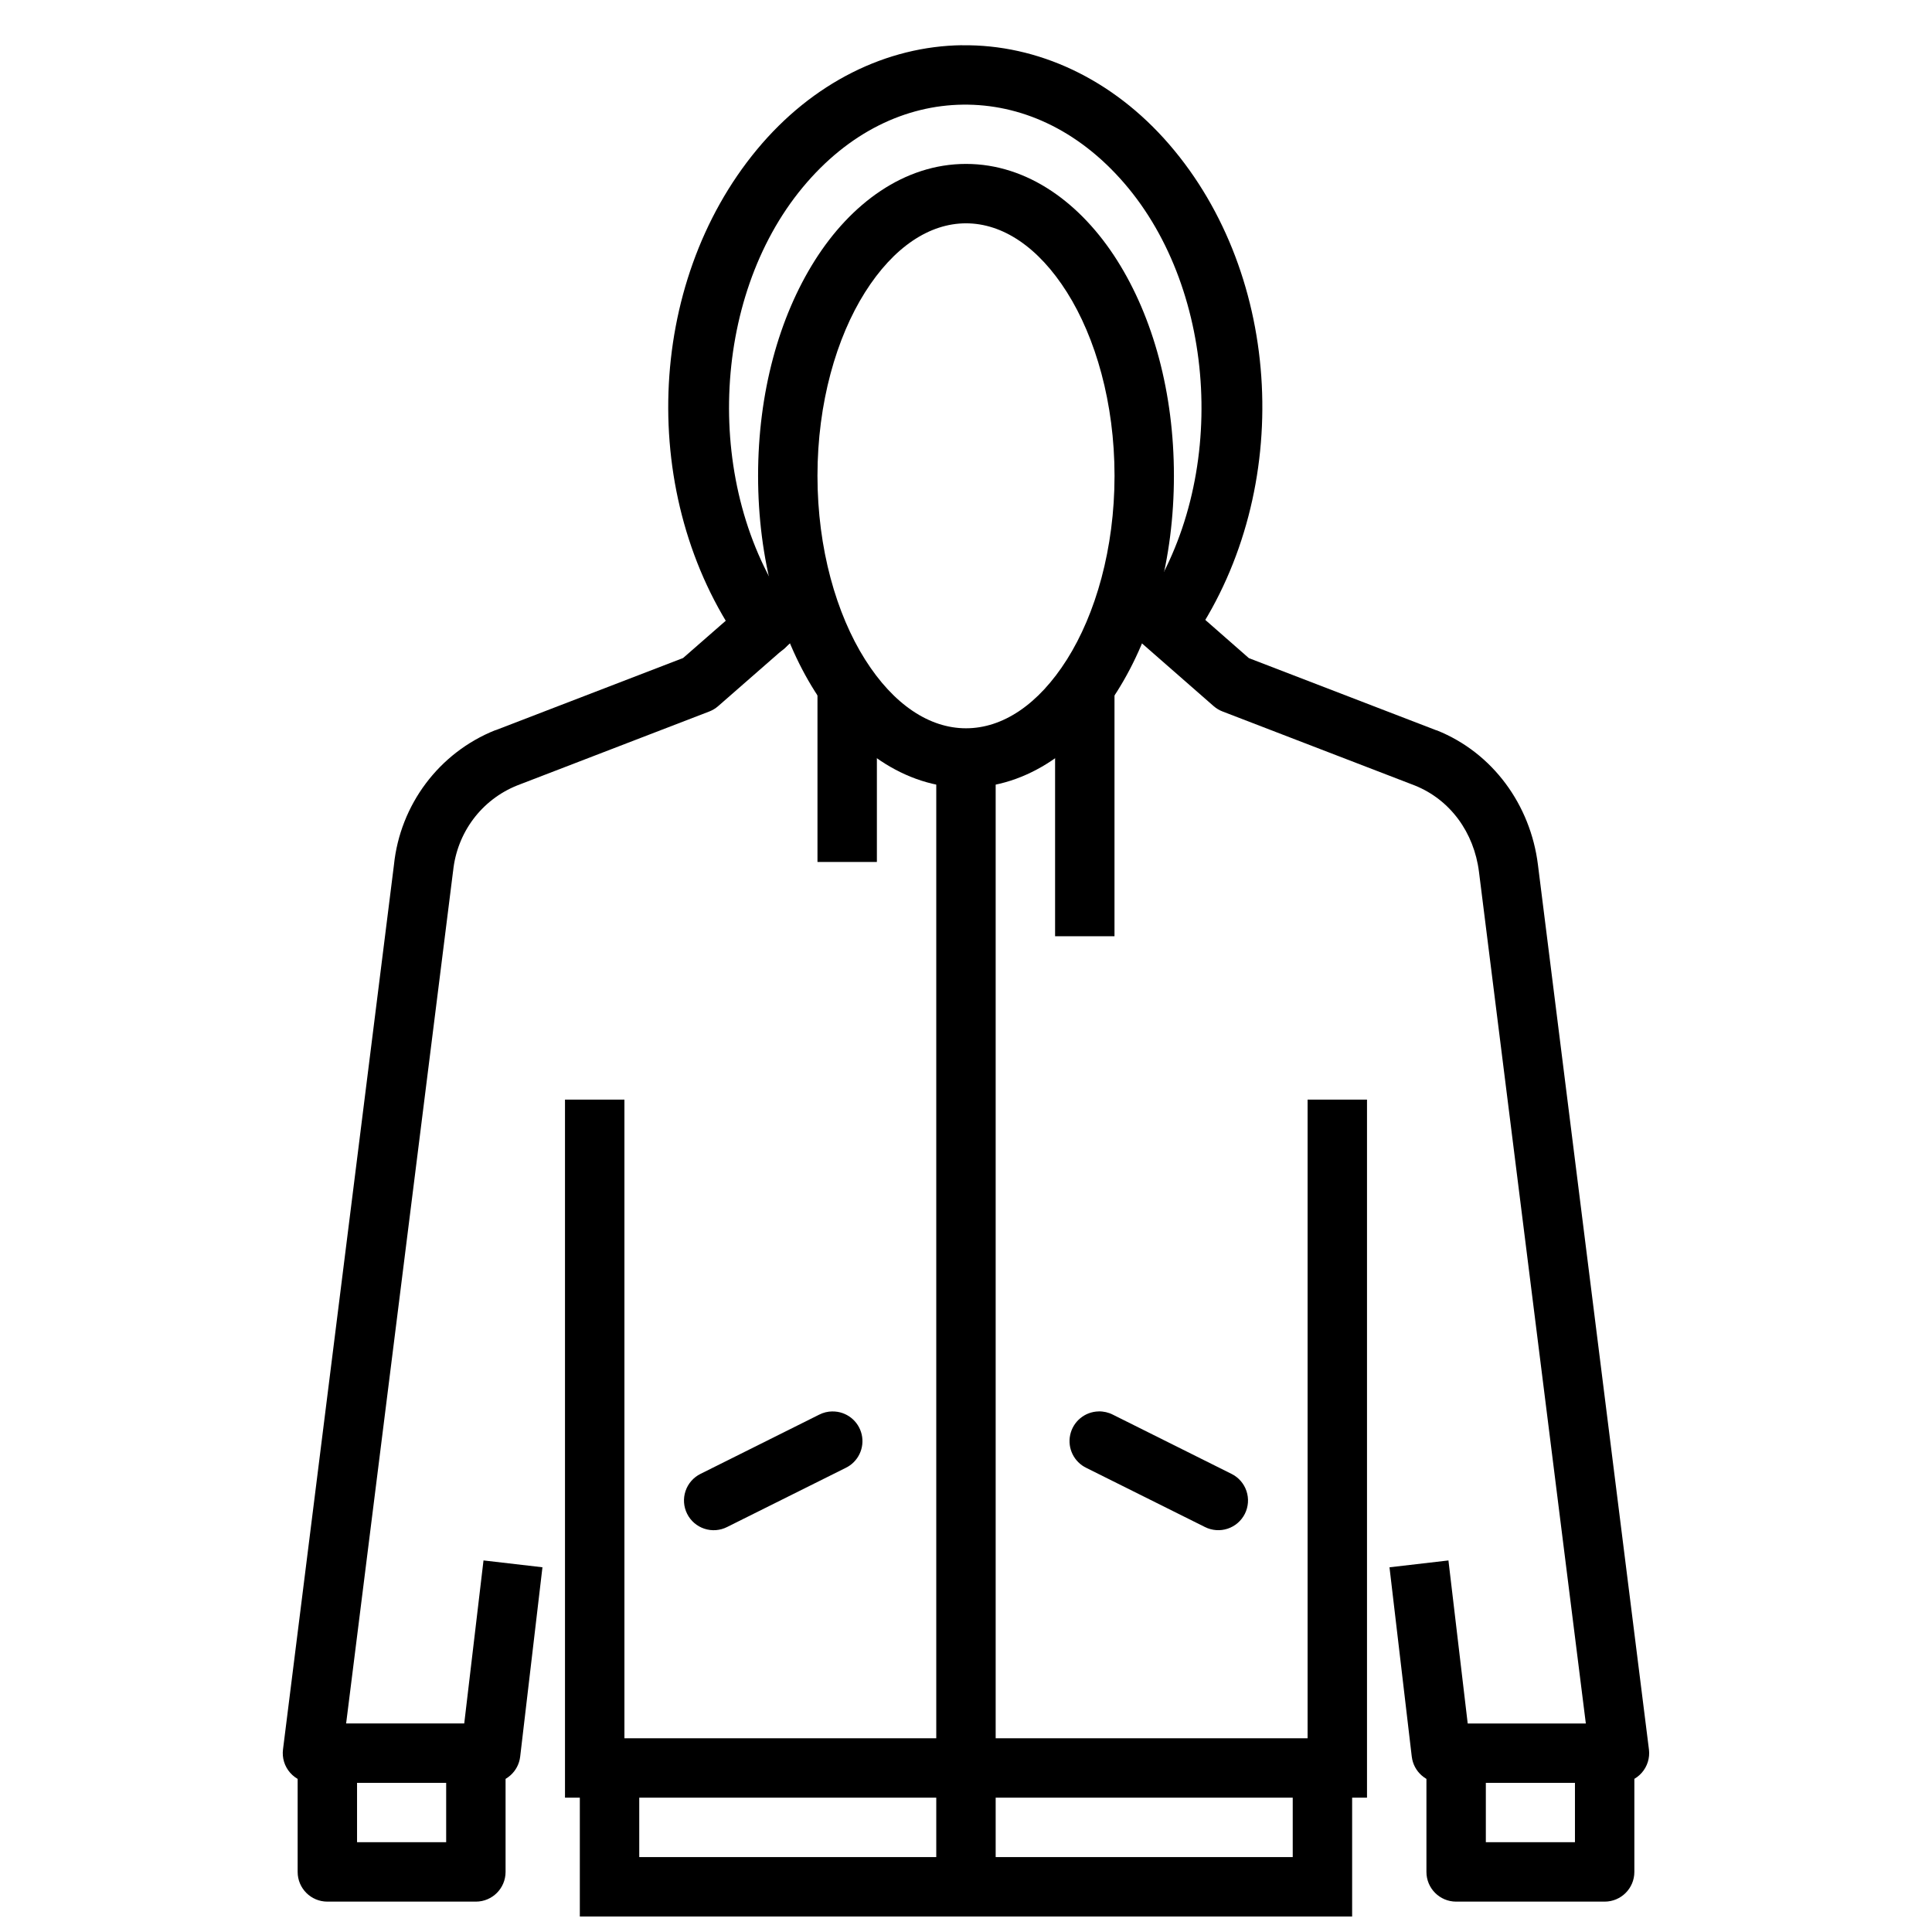
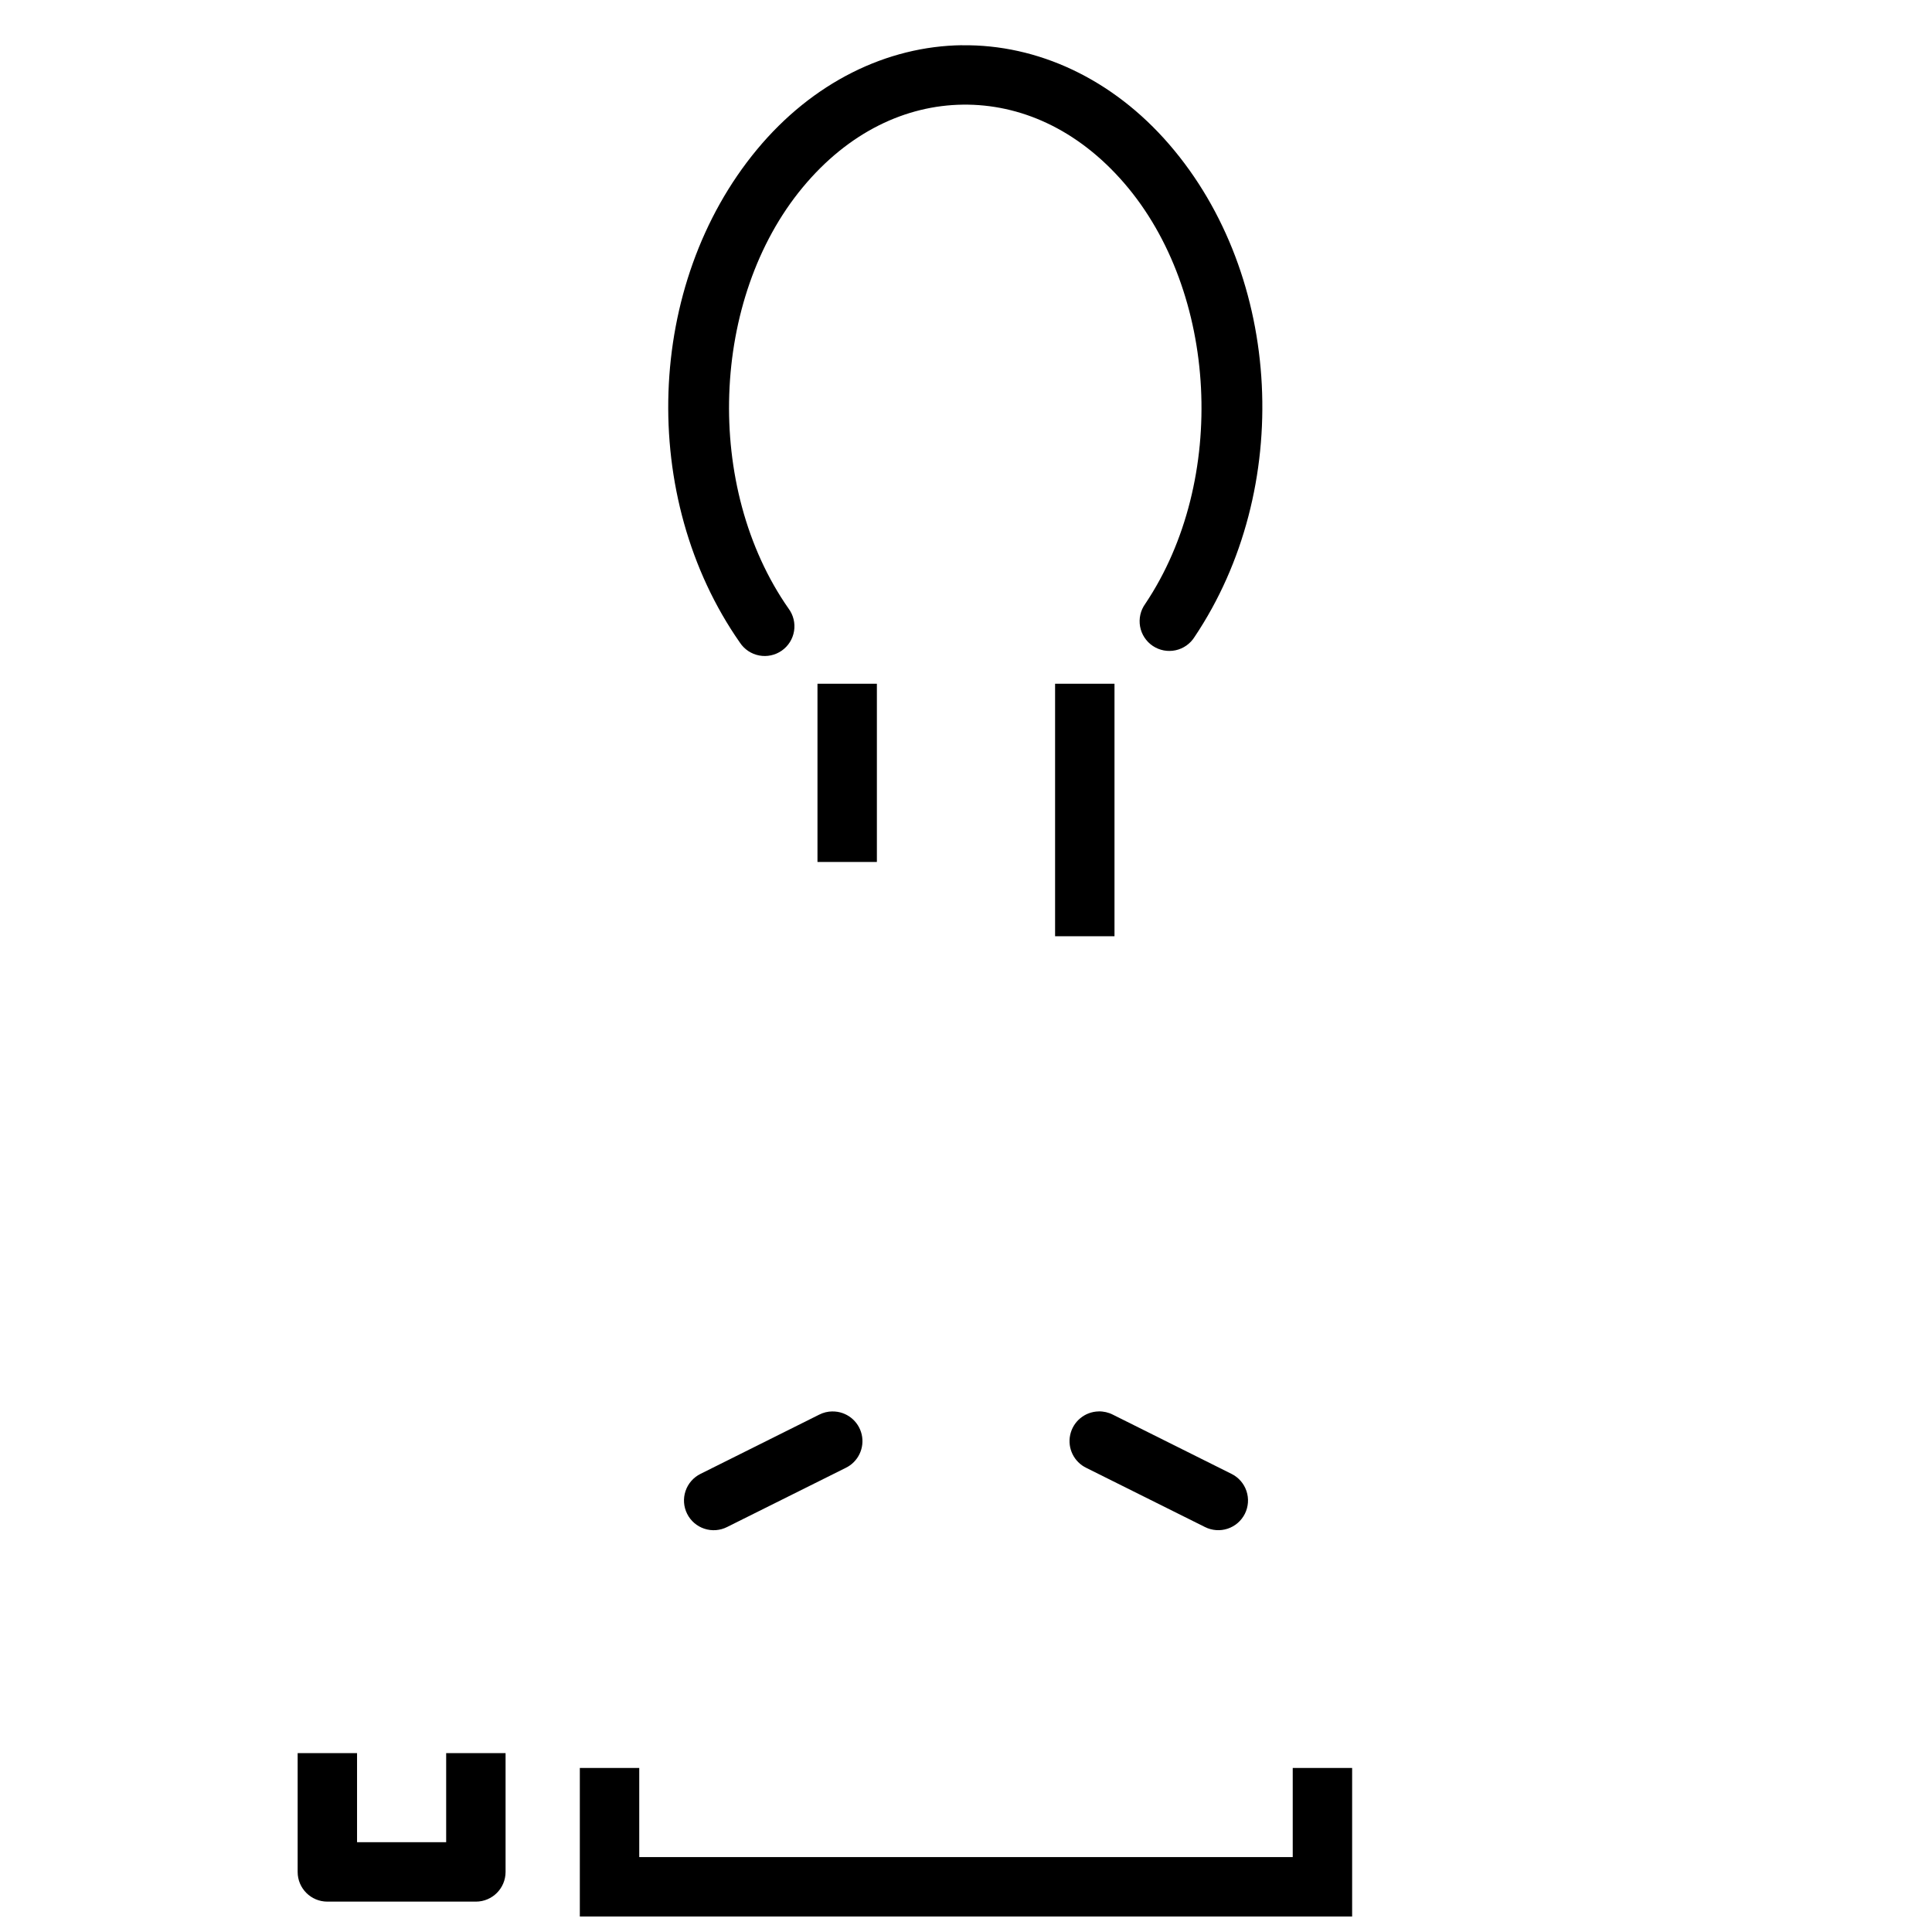
<svg xmlns="http://www.w3.org/2000/svg" width="800px" height="800px" version="1.1" viewBox="144 144 512 512">
  <defs>
    <clipPath id="a">
      <path d="m297 612h206v39.902h-206z" />
    </clipPath>
  </defs>
  <path d="m360.64 325.2v47.23h15.742v-47.23z" fill-rule="evenodd" />
  <path d="m423.61 325.2v66.914h15.742v-66.914z" fill-rule="evenodd" />
  <path d="m222.88 608.59v31.488c0 4.348 3.523 7.871 7.871 7.871h39.359c4.348 0 7.871-3.523 7.871-7.871v-31.488h-15.742v23.617h-23.617v-23.617z" fill-rule="evenodd" />
-   <path d="m522.02 608.59v31.488c0 4.348 3.523 7.871 7.871 7.871h39.359c4.348 0 7.871-3.523 7.871-7.871v-31.488h-15.742v23.617h-23.617v-23.617z" fill-rule="evenodd" />
  <g clip-path="url(#a)">
    <path d="m297.66 612.53v39.359h204.67v-39.359h-15.742v23.617h-173.18v-23.617z" fill-rule="evenodd" />
  </g>
-   <path d="m392.12 344.88v303.07h15.742v-303.07z" fill-rule="evenodd" />
  <path d="m364.61 518.04c-1.23 0.008-2.441 0.305-3.535 0.867l-31.426 15.684h-0.004c-1.875 0.926-3.309 2.566-3.973 4.551-0.668 1.984-0.516 4.152 0.422 6.027 0.934 1.875 2.578 3.297 4.566 3.953 1.992 0.66 4.16 0.496 6.027-0.449l31.395-15.652c3.332-1.594 5.106-5.285 4.273-8.883-0.836-3.594-4.055-6.129-7.746-6.09z" fill-rule="evenodd" />
  <path d="m435.14 518.04c-3.644 0.078-6.758 2.648-7.527 6.215-0.77 3.562 1.012 7.188 4.301 8.762l31.395 15.652c1.871 0.945 4.039 1.105 6.027 0.449 1.988-0.656 3.633-2.082 4.57-3.953 0.934-1.875 1.086-4.043 0.422-6.027-0.668-1.988-2.098-3.625-3.977-4.551l-31.426-15.684c-1.172-0.602-2.469-0.898-3.785-0.867z" fill-rule="evenodd" />
-   <path d="m351.84 294.95-26.812 23.43-49.691 19.129h-0.004-0.09c-14.91 5.965-25.211 19.777-26.844 35.703v0l-29.398 234.38c-0.293 2.246 0.398 4.508 1.895 6.207 1.496 1.703 3.652 2.676 5.914 2.676h47.234c3.988-0.004 7.344-2.988 7.809-6.949l5.902-50.184-15.621-1.812-5.106 43.203h-31.301l28.32-225.71c0.012-0.062 0.023-0.125 0.031-0.188 1.039-10.199 7.535-18.906 17.004-22.695l50.891-19.59h0.004c0.855-0.332 1.645-0.809 2.336-1.414l27.859-24.355zm96.371 0-10.395 11.84 27.828 24.355v-0.004c0.703 0.609 1.504 1.09 2.371 1.418l50.891 19.59c9.418 3.766 15.73 12.473 17.035 22.879l28.32 225.71h-31.305l-5.106-43.203-15.621 1.812 5.902 50.184 0.004-0.004c0.469 3.961 3.824 6.941 7.809 6.945h47.234c2.254 0 4.398-0.969 5.891-2.656 1.492-1.688 2.191-3.934 1.918-6.168l-29.43-234.56c-1.965-15.66-11.84-29.559-26.812-35.547h-0.09l-49.691-19.129z" fill-rule="evenodd" />
-   <path d="m293.73 435.41v184.99h212.54v-184.99h-15.742v169.25h-181.05v-169.25z" fill-rule="evenodd" />
-   <path d="m400 187.44c-16.41 0-30.555 10.523-40.066 25.586-9.512 15.062-15.035 35.078-15.035 57.07 0 21.996 5.523 42.043 15.035 57.105 9.512 15.062 23.656 25.551 40.066 25.551s30.555-10.492 40.066-25.551c9.512-15.062 15.035-35.109 15.035-57.105s-5.523-42.012-15.035-57.07c-9.512-15.062-23.656-25.586-40.066-25.586zm0 15.742c9.676 0 19.172 6.262 26.754 18.266 7.582 12.004 12.609 29.34 12.609 48.645 0 19.309-5.027 36.672-12.609 48.676-7.582 12.004-17.078 18.234-26.754 18.234s-19.172-6.231-26.754-18.234c-7.582-12.004-12.609-29.367-12.609-48.676s5.027-36.641 12.609-48.645c7.582-12.004 17.078-18.266 26.754-18.266z" fill-rule="evenodd" />
  <path d="m398.98 155.98c-19.914 0.25-39.613 9.824-54.398 27.676-29.57 35.699-31.41 92.148-4.488 130.66 1.172 1.773 3.012 3 5.102 3.394 2.086 0.398 4.246-0.07 5.988-1.289 1.742-1.223 2.914-3.094 3.25-5.195 0.34-2.098-0.188-4.246-1.457-5.949-22.457-32.121-20.695-82.113 3.723-111.59 12.207-14.738 27.383-21.762 42.465-21.953 15.082-0.188 30.34 6.418 42.773 20.816 24.867 28.801 27.512 78.734 5.566 111.47-1.254 1.73-1.746 3.894-1.371 6 0.375 2.102 1.59 3.961 3.363 5.152 1.777 1.191 3.957 1.605 6.047 1.156 2.086-0.449 3.902-1.73 5.031-3.543 26.246-39.152 23.488-95.535-6.703-130.5-15.098-17.484-34.973-26.551-54.891-26.289z" fill-rule="evenodd" />
</svg>